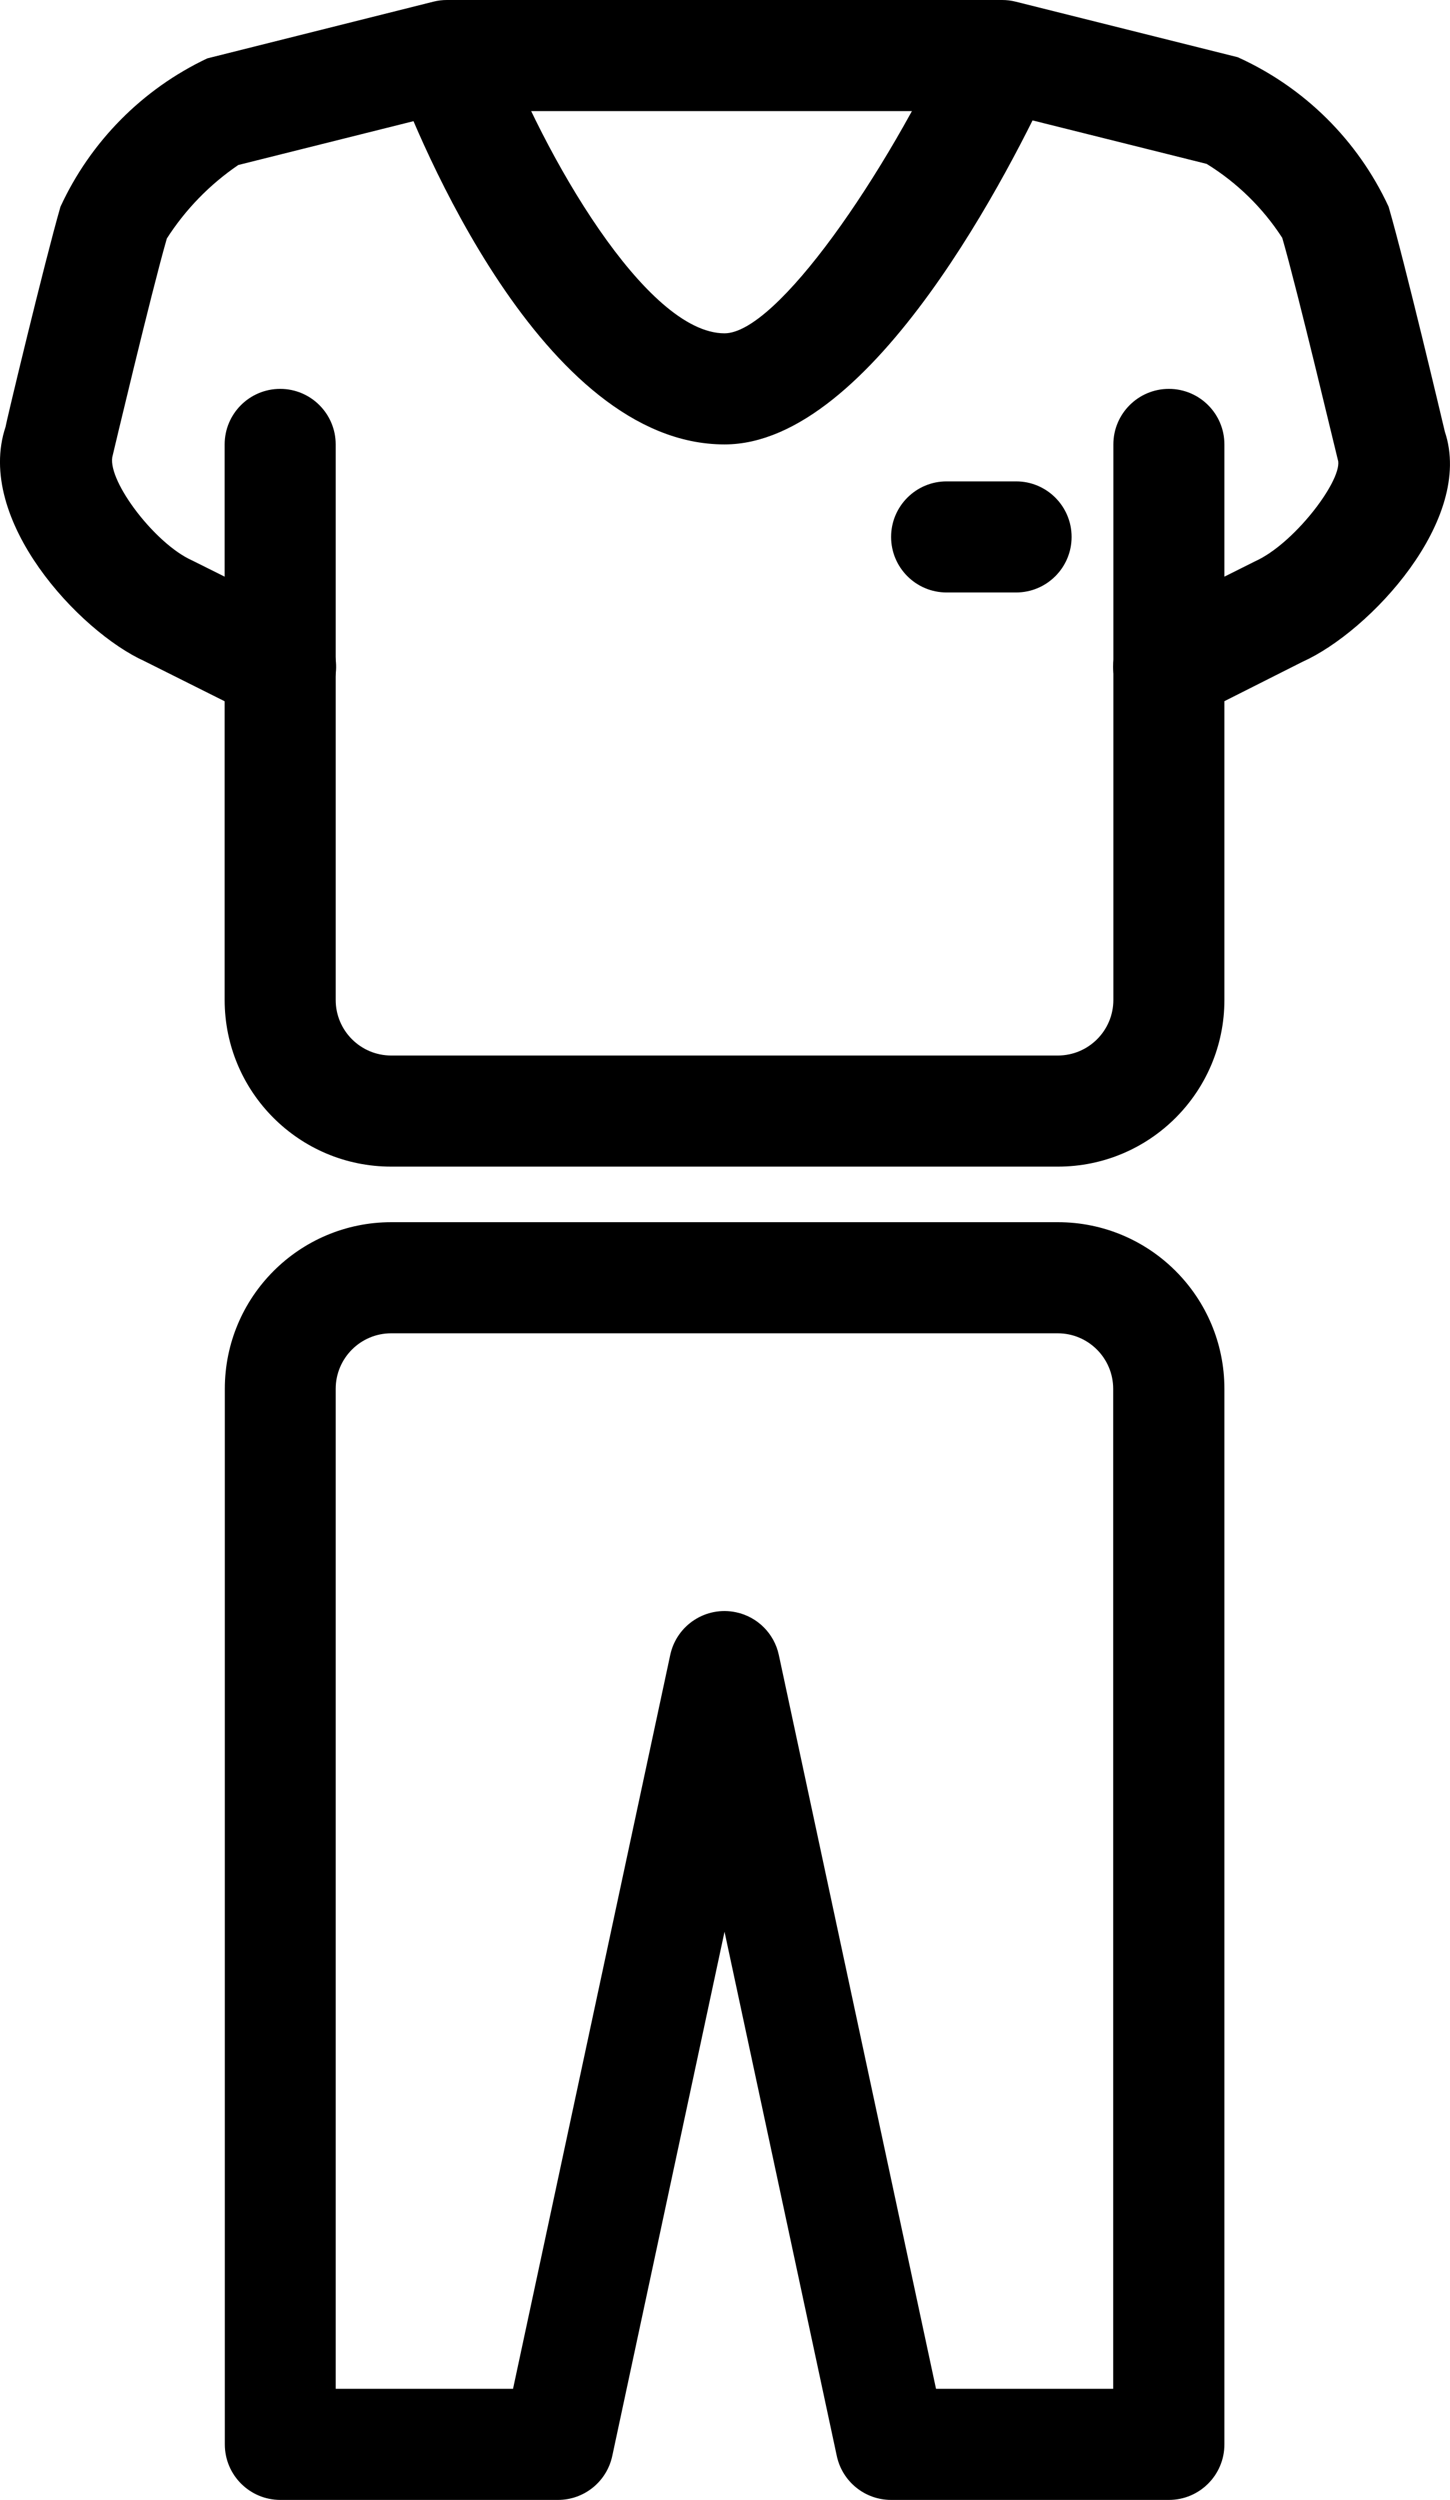
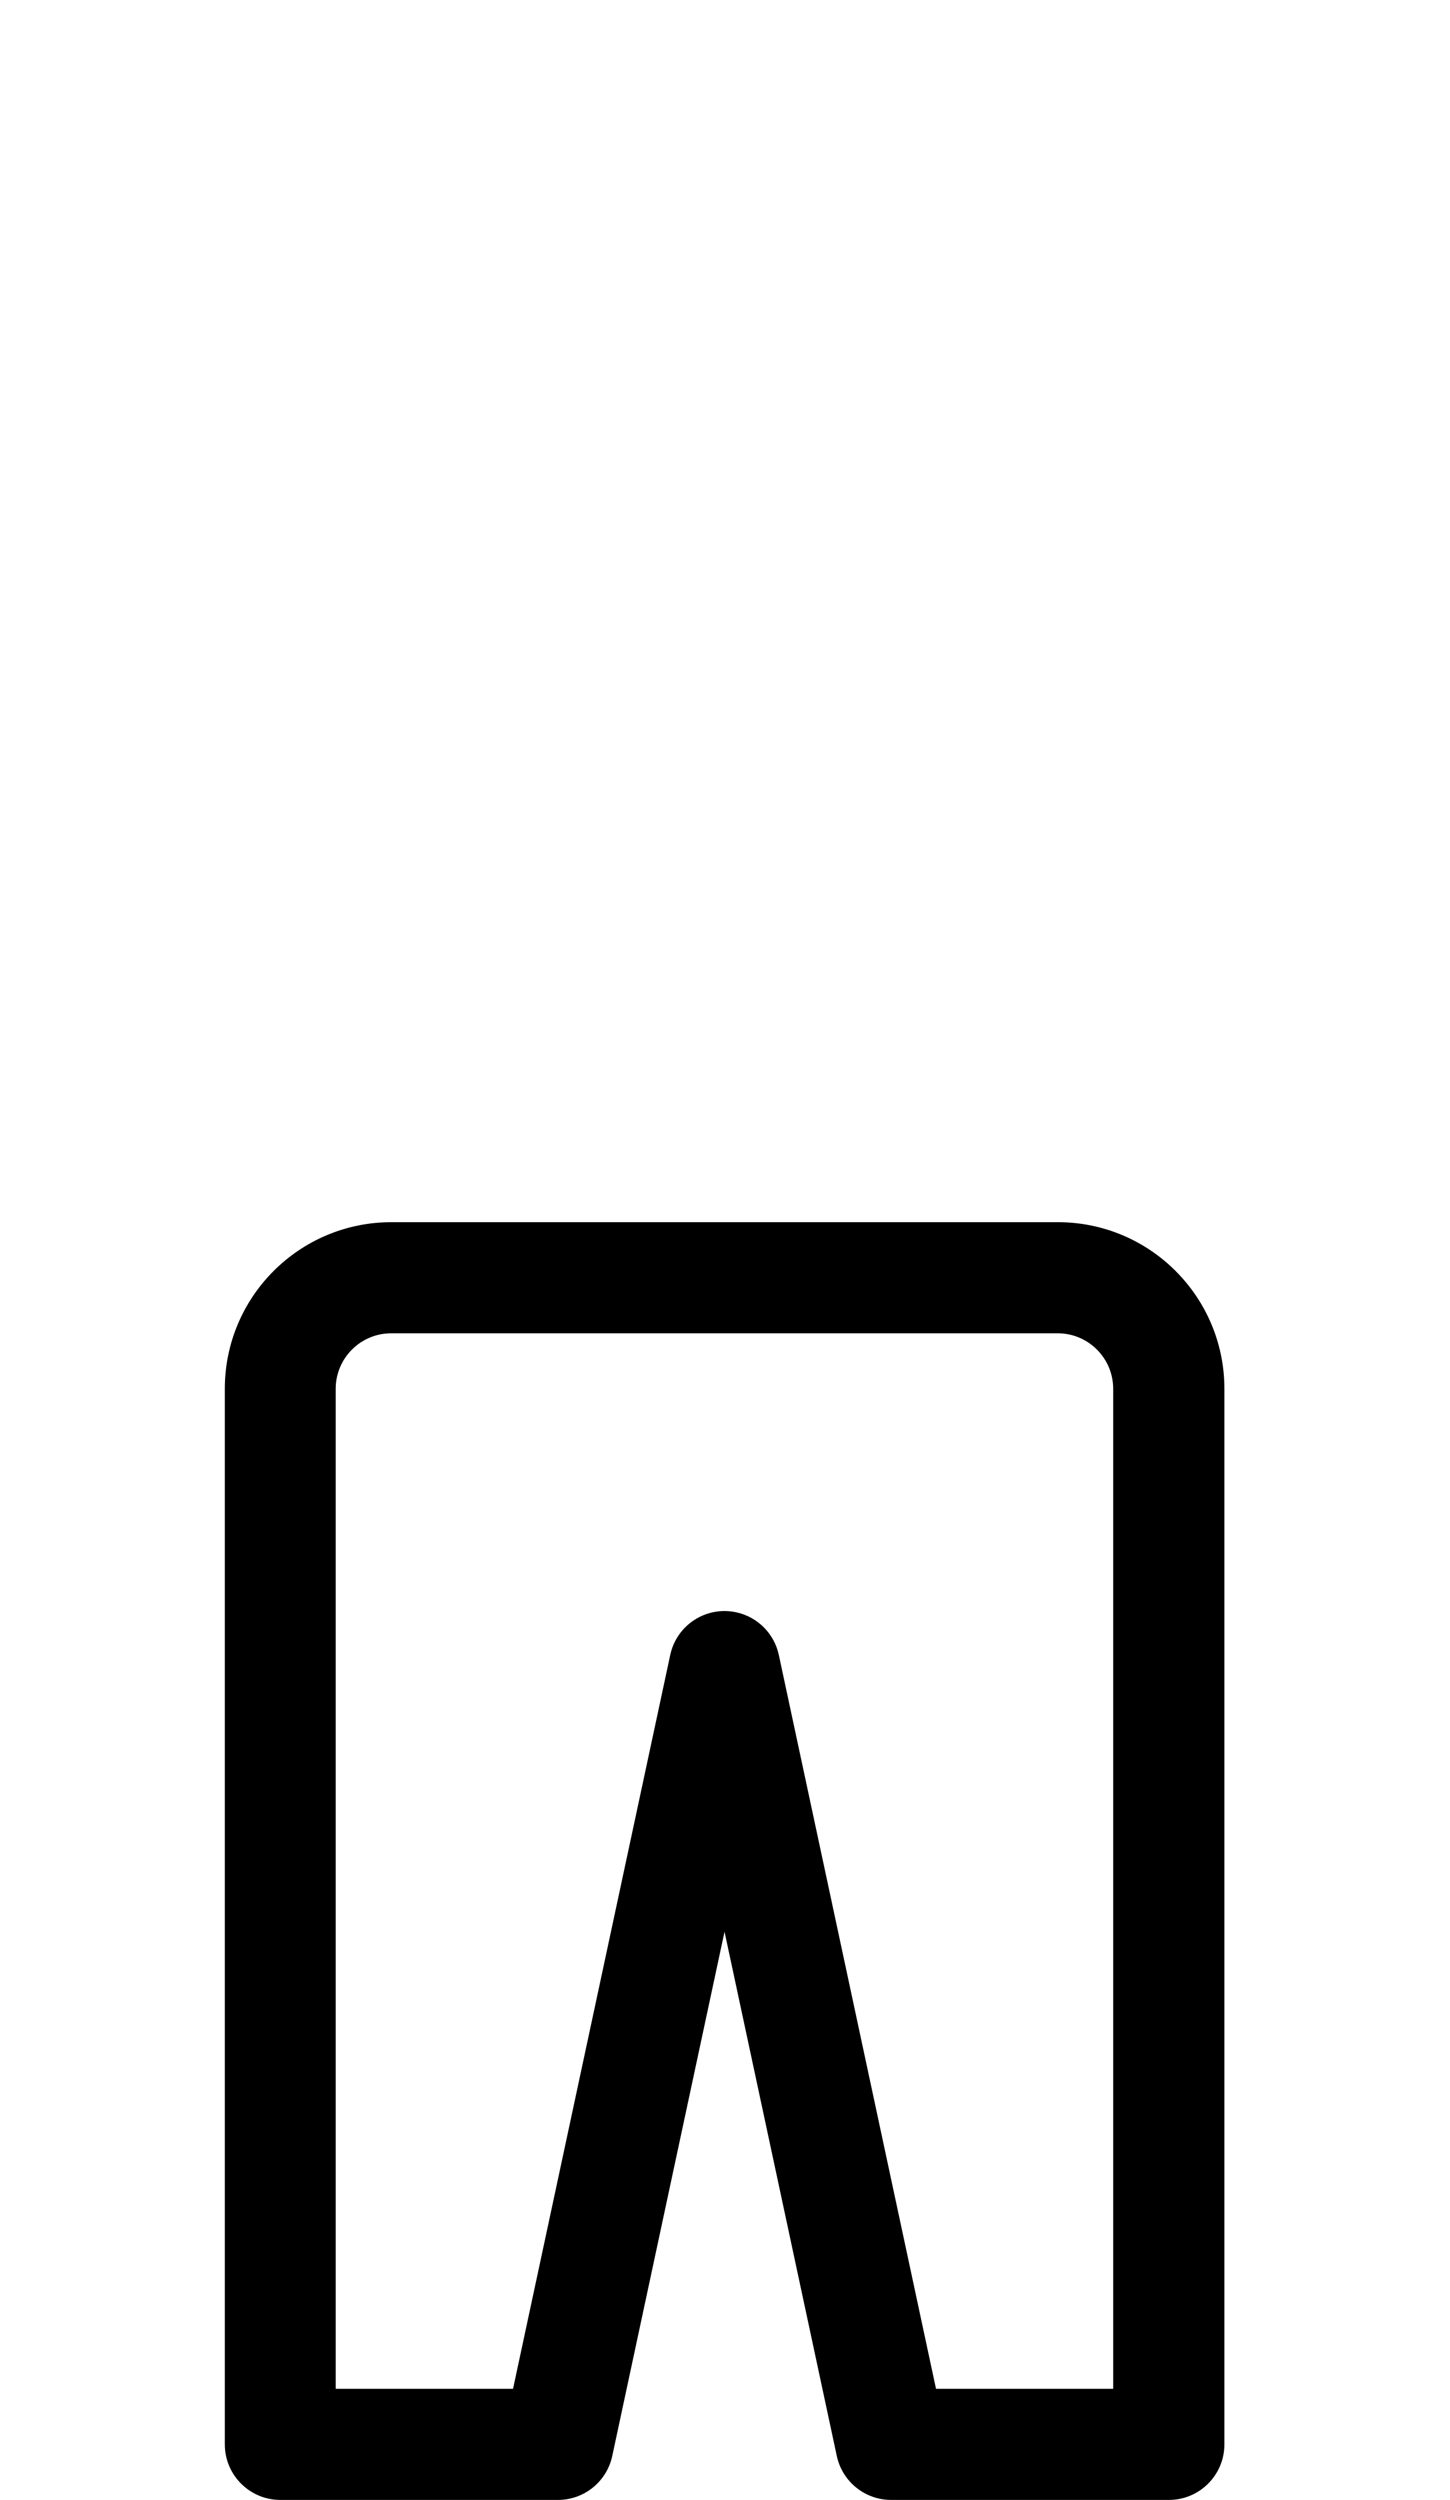
<svg xmlns="http://www.w3.org/2000/svg" xml:space="preserve" viewBox="0 0 26.115 45" version="1.1" style="enable-background:new 0 0 26.115 45;" id="Layer_1">
  <g id="Layer_2_1_">
    <g id="lineal_outline">
-       <path d="M19.052,21H7.046c-1.657,0-3-1.343-3-3V8c0-0.552,0.448-1,1-1s1,0.448,1,1v10c0,0.552,0.448,1,1,1h12.006    c0.552,0,1-0.448,1-1V8c0-0.552,0.448-1,1-1s1,0.448,1,1v10C22.052,19.657,20.709,21,19.052,21z" />
      <path d="M21.049,45h-5c-0.472,0-0.879-0.33-0.978-0.791l-2.022-9.437l-2.022,9.437C10.928,44.67,10.521,45,10.049,45h-5    c-0.552,0-1-0.448-1-1V25c0-1.657,1.343-3,3-3h12.003c1.657,0,3,1.343,3,3v19c0,0.552-0.448,1-1,1C21.051,45,21.05,45,21.049,45z     M16.858,43h3.191V25c0-0.552-0.448-1-1-1H7.046c-0.552,0-1,0.448-1,1v18H9.24l2.831-13.209c0.115-0.54,0.646-0.885,1.187-0.769    c0.386,0.082,0.687,0.384,0.769,0.769L16.858,43z" />
-       <path d="M21.05,13c-0.552,0.001-1.001-0.446-1.002-0.998c-0.001-0.38,0.214-0.727,0.554-0.897l2-1c0.7-0.313,1.546-1.425,1.5-1.8    c-0.028-0.1-0.731-3.069-1.008-4.023c-0.349-0.54-0.815-0.995-1.362-1.332L17.926,2H8.172l-3.88,0.97    C3.778,3.32,3.34,3.77,3.005,4.293C2.732,5.234,2.029,8.2,2.022,8.23C1.95,8.68,2.799,9.792,3.458,10.087L5.5,11.105    c0.496,0.249,0.696,0.852,0.447,1.347C5.699,12.948,5.096,13.149,4.6,12.9l-2-1c-1.172-0.53-3.056-2.548-2.5-4.216    c0-0.038,0.7-2.961,0.989-3.963c0.541-1.173,1.477-2.118,2.644-2.67L7.806,0.03C7.885,0.01,7.967,0,8.049,0h10    c0.082,0,0.164,0.01,0.243,0.03l4,1c1.199,0.541,2.164,1.496,2.717,2.69c0.292,1,0.984,3.926,1.013,4.05    c0.532,1.582-1.352,3.6-2.564,4.143L21.5,12.9C21.36,12.968,21.206,13.002,21.05,13z" />
-       <path d="M13.049,8C9.757,8,7.526,2.46,7.112,1.349L8.986,0.65C9.793,2.808,11.642,6,13.049,6c0.94,0,2.911-2.855,4.092-5.418    l1.816,0.836C18.246,2.962,15.718,8,13.049,8z" />
-       <path d="M18.3,10.665h-1.251c-0.552,0-1-0.448-1-1s0.448-1,1-1H18.3c0.552,0,1,0.448,1,1S18.852,10.665,18.3,10.665z" />
    </g>
  </g>
</svg>